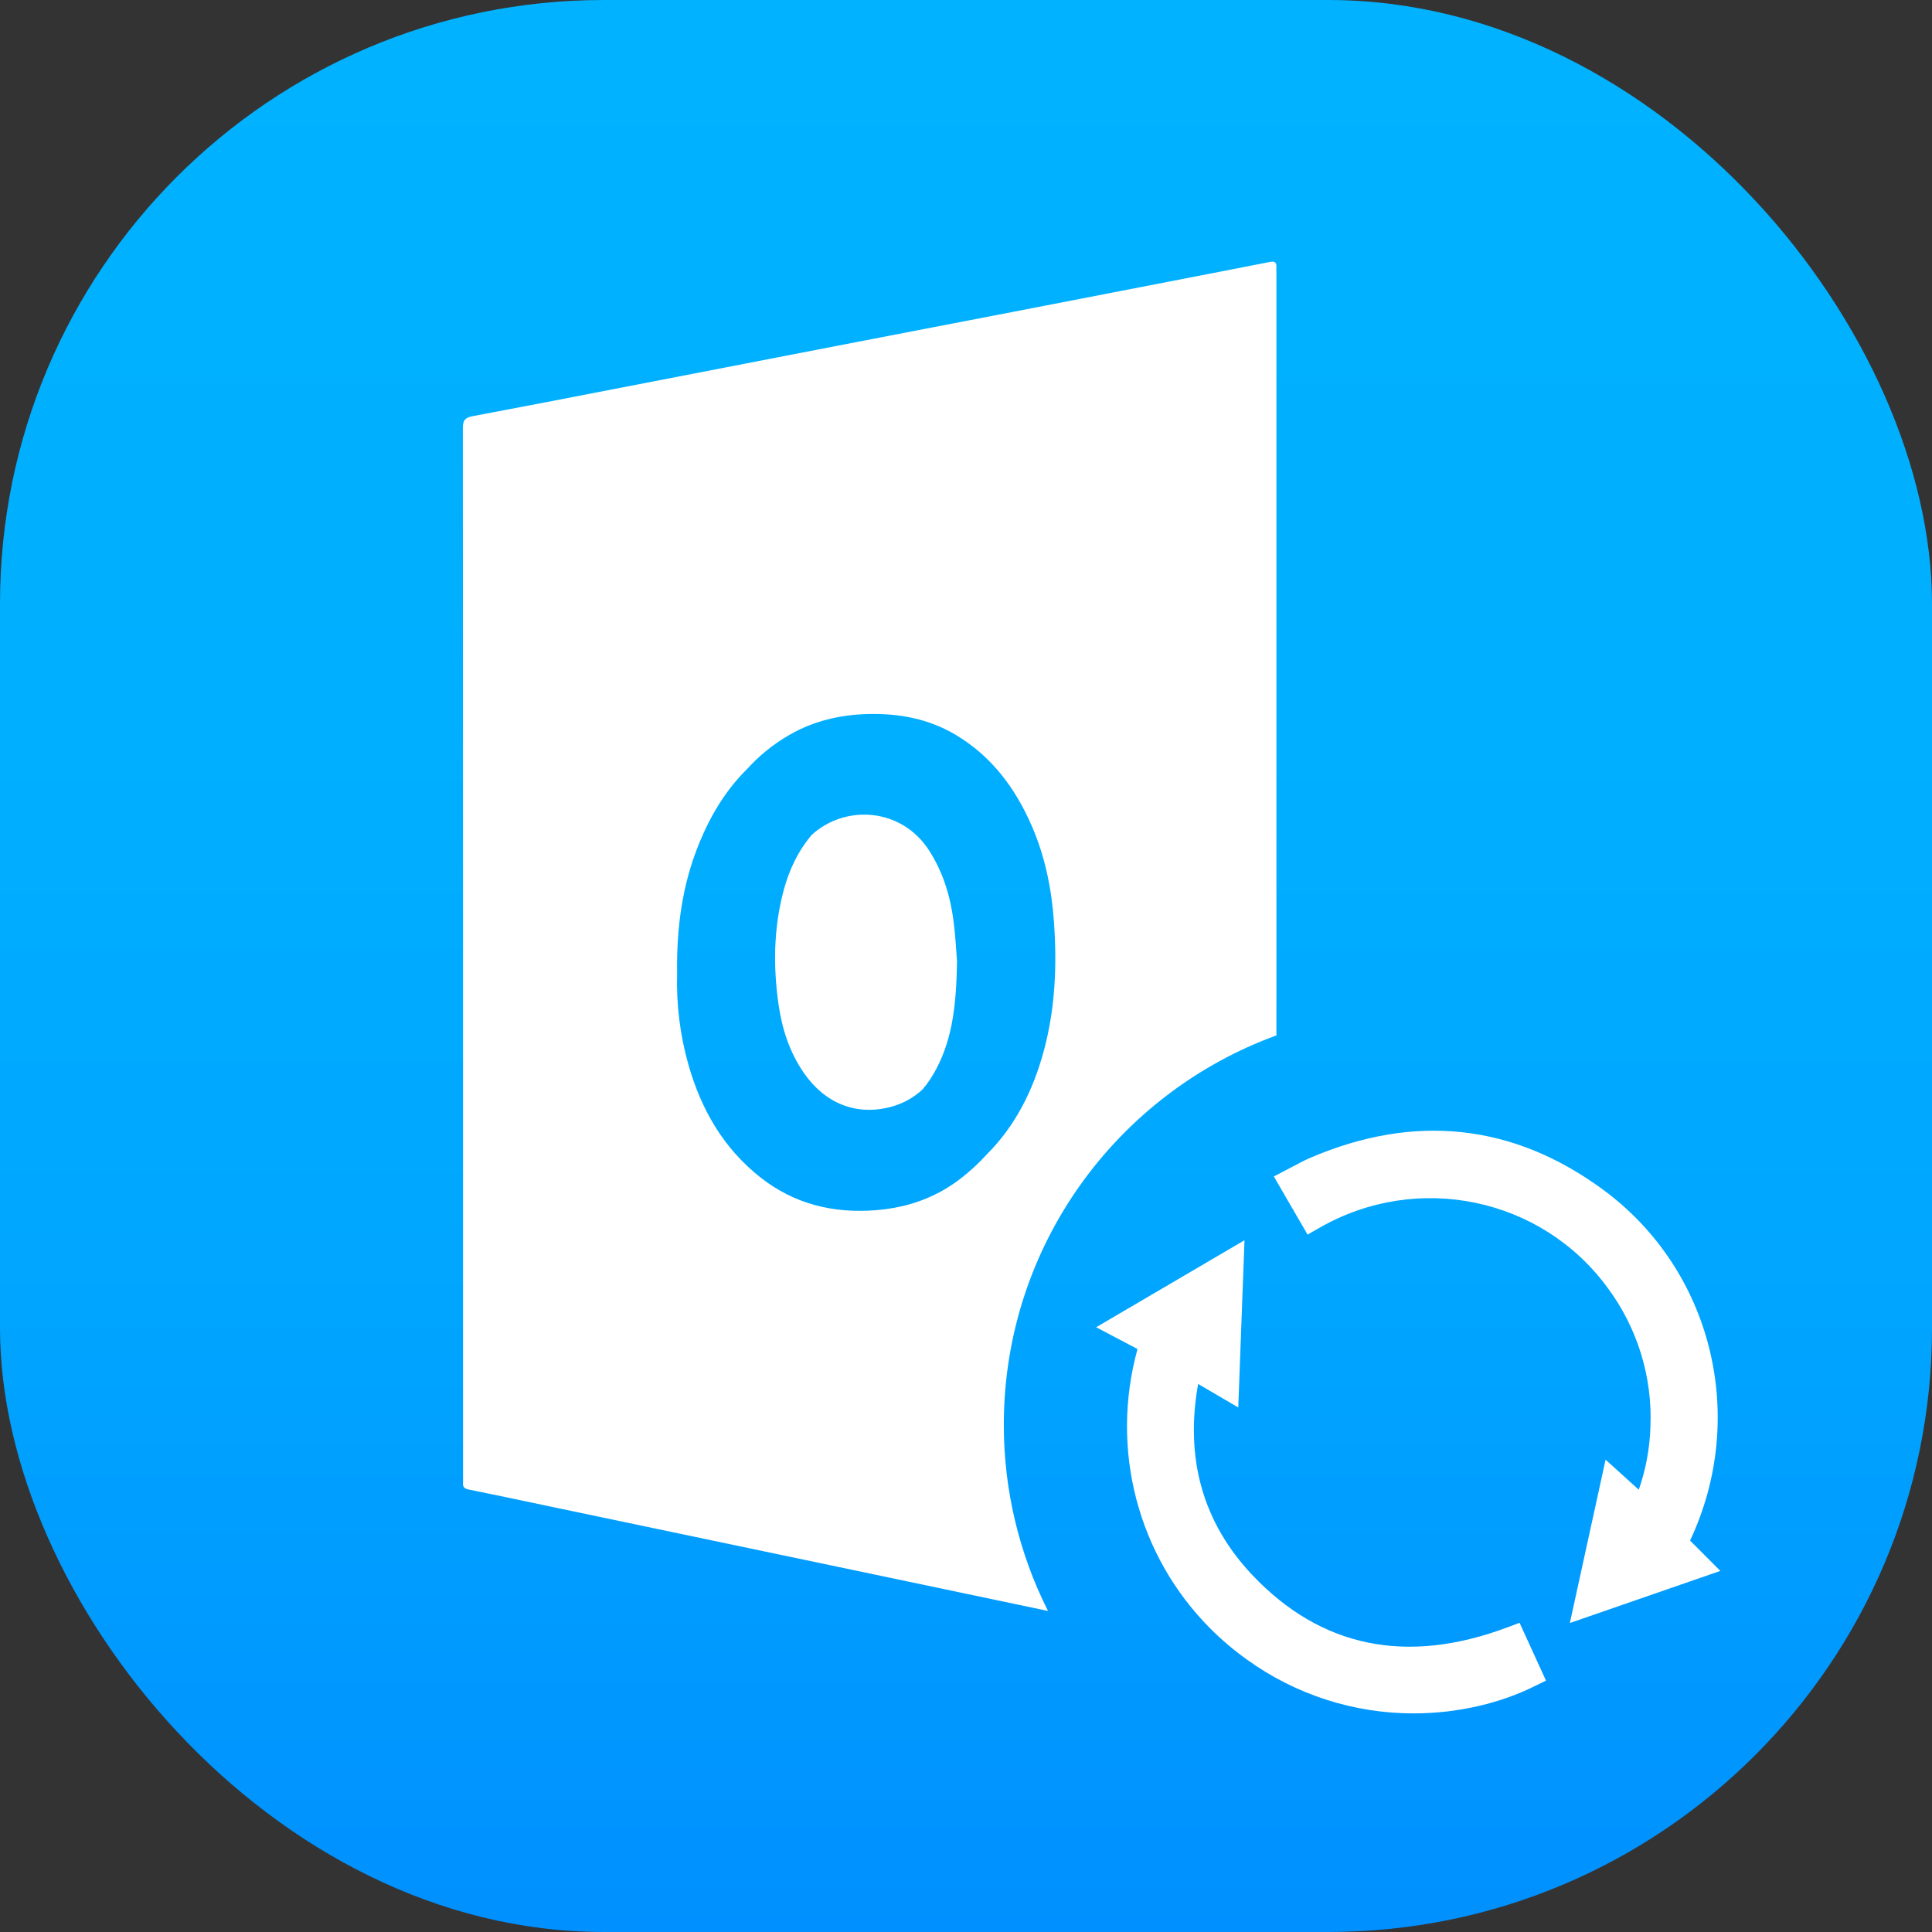
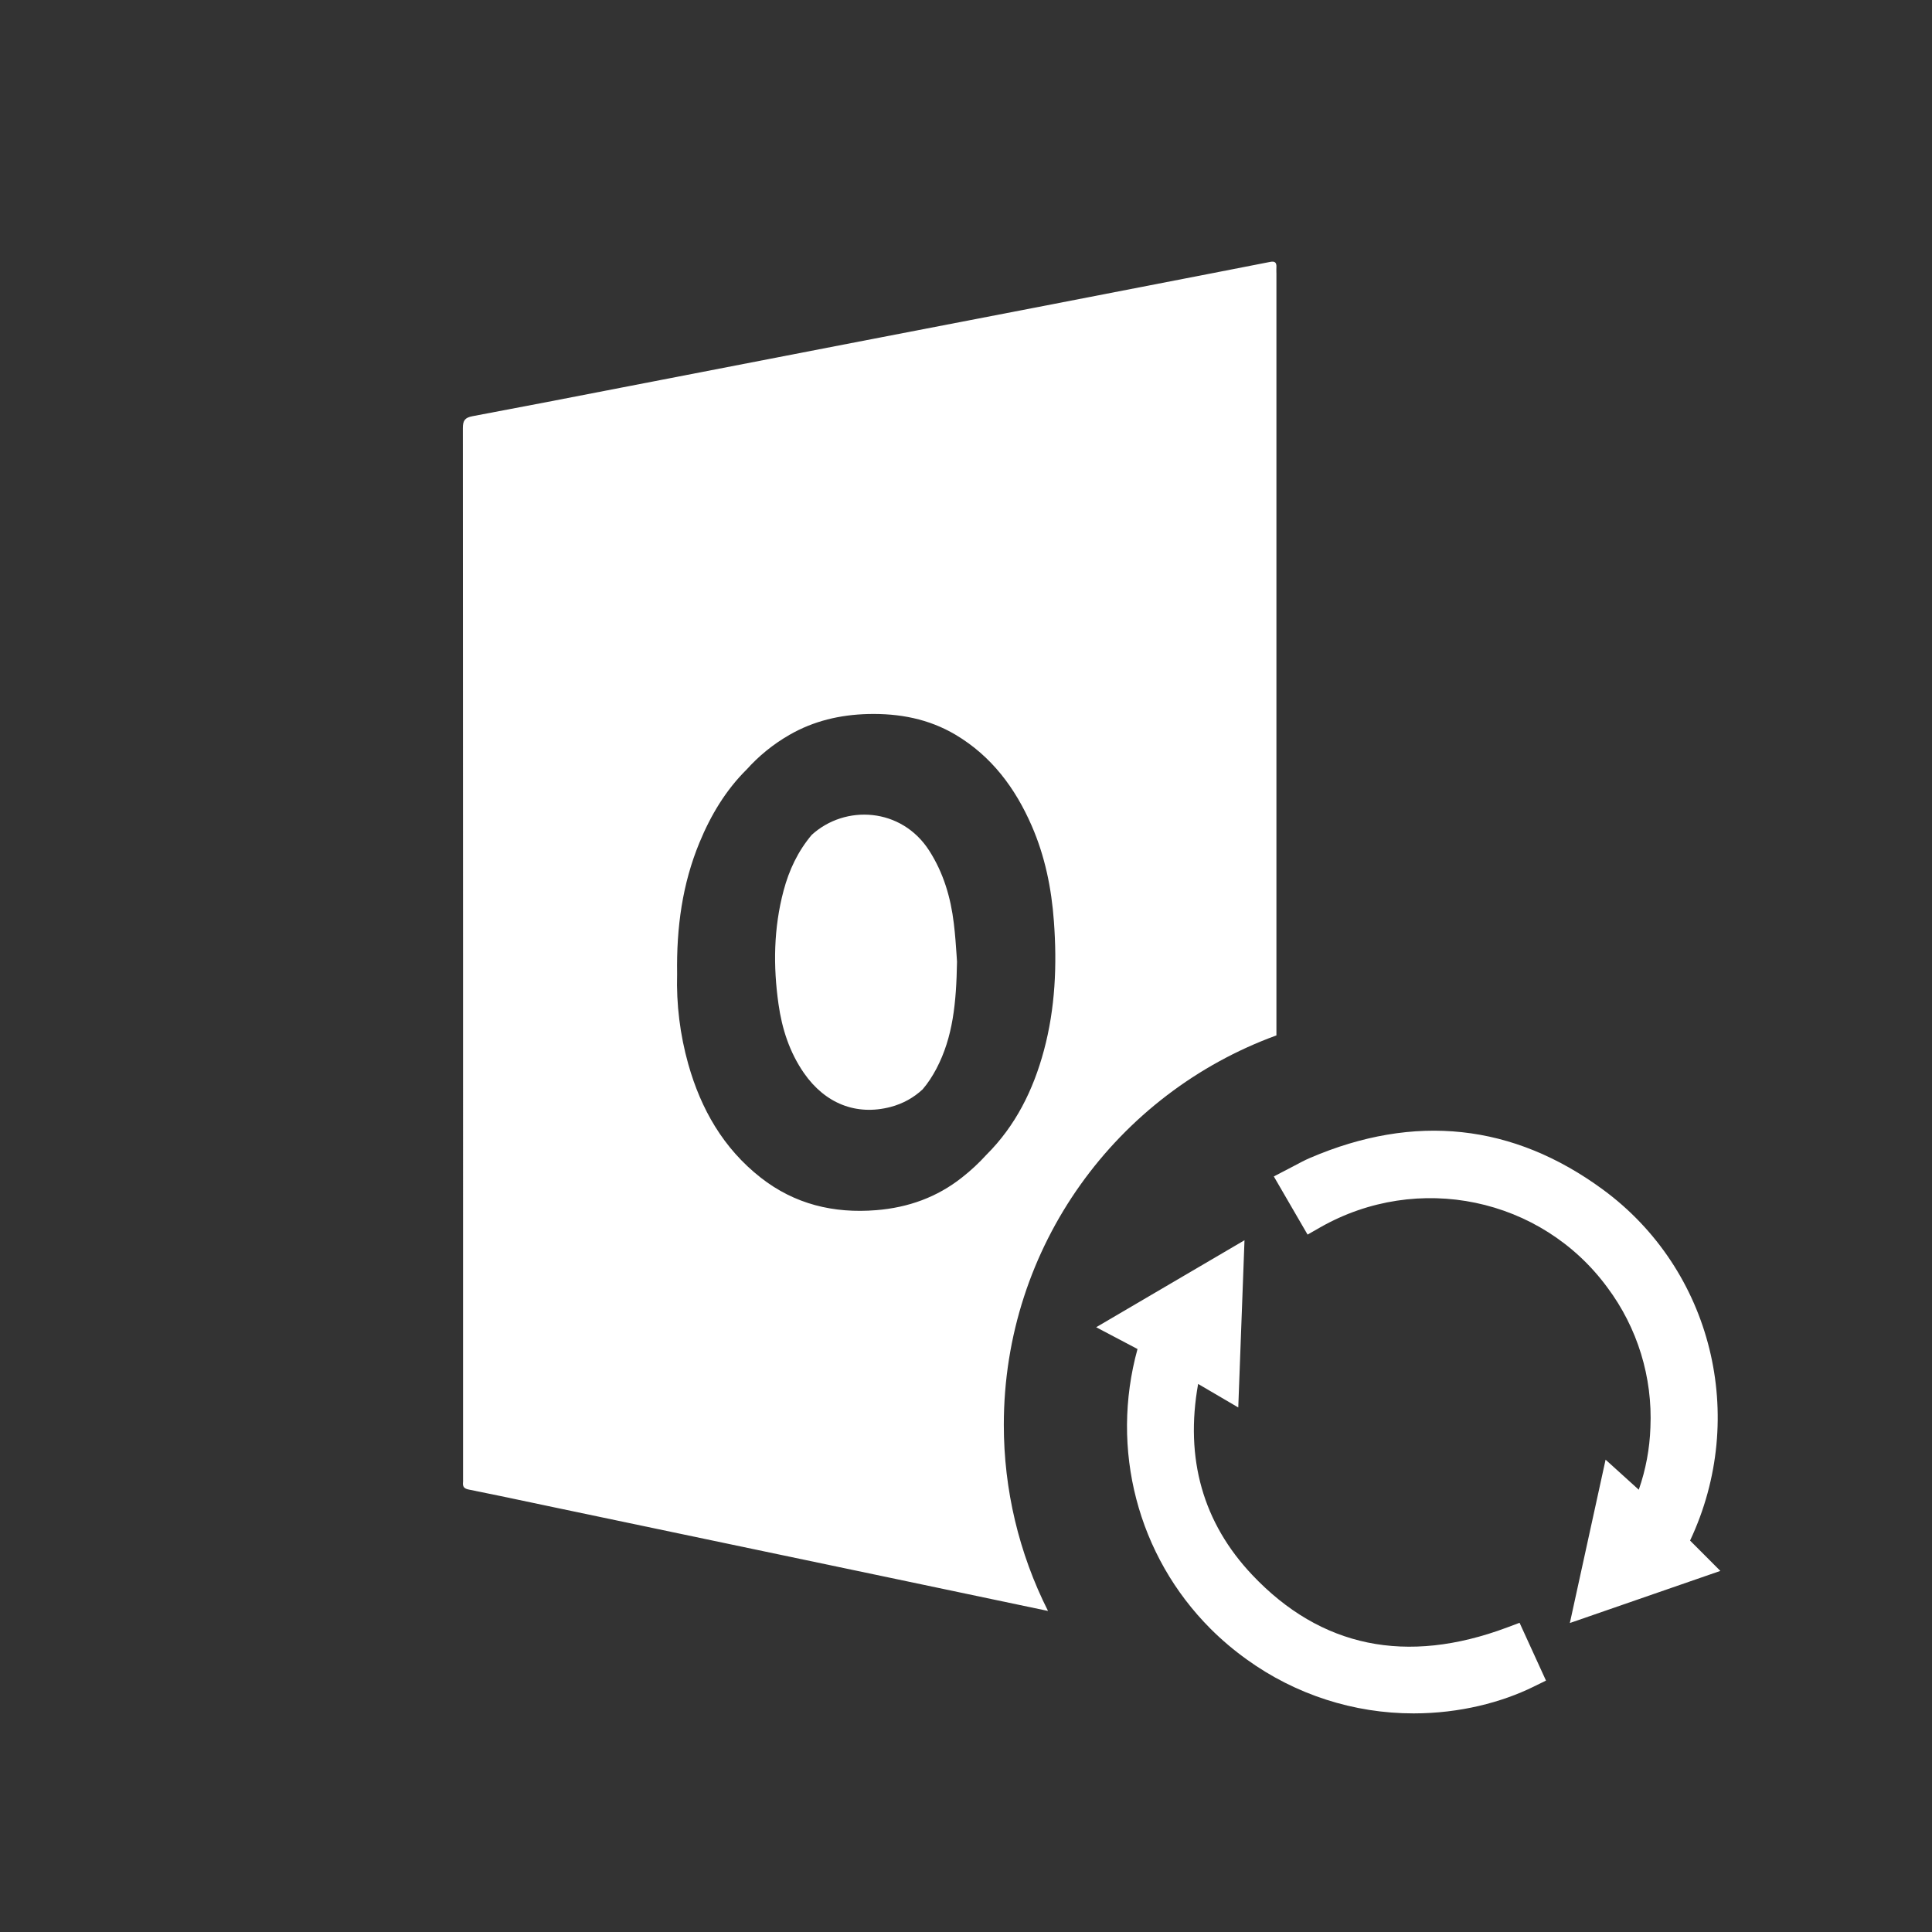
<svg xmlns="http://www.w3.org/2000/svg" width="40" height="40" viewBox="0 0 40 40" fill="none">
  <rect x="0" y="0" width="40" height="40" fill="#333333" stroke="none" />
-   <rect width="40" height="40" rx="12.5" fill="url(#paint0_linear_402_333)" />
  <path fill-rule="evenodd" clip-rule="evenodd" d="M20.783 29.499C20.783 25.793 23.134 22.636 26.427 21.437V19.845L26.427 5.67C26.427 5.655 26.427 5.64 26.426 5.624L26.426 5.624C26.426 5.592 26.425 5.561 26.427 5.529C26.431 5.436 26.395 5.403 26.299 5.422C25.794 5.522 25.288 5.62 24.783 5.718L24.53 5.767C23.489 5.969 22.448 6.171 21.407 6.373C20.117 6.622 18.827 6.871 17.537 7.12C16.247 7.369 14.957 7.619 13.667 7.87L12.84 8.03C11.821 8.228 10.803 8.426 9.783 8.617C9.624 8.647 9.583 8.707 9.583 8.864C9.587 16.112 9.588 23.359 9.587 30.607C9.587 30.616 9.587 30.625 9.587 30.633C9.588 30.653 9.588 30.672 9.586 30.691C9.577 30.782 9.61 30.821 9.707 30.84C10.146 30.928 10.585 31.02 11.024 31.113C11.172 31.144 11.321 31.176 11.47 31.207L18.605 32.703L21.698 33.353C21.095 32.158 20.782 30.838 20.783 29.499ZM15.459 15.931C15.031 16.354 14.717 16.872 14.48 17.449C14.129 18.3 14.004 19.194 14.019 20.162C14.001 20.793 14.079 21.424 14.25 22.032C14.513 22.965 14.977 23.775 15.749 24.381C16.452 24.932 17.259 25.127 18.144 25.055C18.805 25.001 19.4 24.788 19.919 24.377C20.104 24.232 20.271 24.075 20.423 23.908C21.021 23.313 21.392 22.574 21.614 21.745C21.849 20.869 21.886 19.976 21.82 19.076C21.77 18.39 21.635 17.727 21.36 17.096C21.02 16.316 20.529 15.656 19.785 15.213C19.227 14.882 18.619 14.768 17.974 14.783C17.393 14.798 16.847 14.925 16.344 15.215C16 15.413 15.708 15.654 15.459 15.931ZM19.102 22.554C19.211 22.427 19.305 22.282 19.388 22.125C19.73 21.473 19.799 20.765 19.814 19.911C19.811 19.868 19.807 19.817 19.804 19.759L19.804 19.759C19.792 19.583 19.776 19.349 19.748 19.119C19.684 18.582 19.534 18.073 19.238 17.611C18.665 16.718 17.5 16.651 16.805 17.286C16.519 17.626 16.336 18.015 16.223 18.441C16.017 19.215 16.006 20.002 16.118 20.789C16.19 21.301 16.347 21.787 16.646 22.218C17.084 22.847 17.725 23.103 18.436 22.919C18.701 22.849 18.92 22.723 19.102 22.554ZM32.502 33.603L33.242 30.221L33.929 30.843C34.074 30.428 34.155 29.994 34.17 29.555C34.217 28.515 33.902 27.49 33.279 26.656C31.911 24.793 29.353 24.259 27.329 25.414V25.414L27.072 25.561L26.373 24.357L26.782 24.144C26.905 24.078 27.008 24.023 27.119 23.975C29.286 23.044 31.328 23.264 33.186 24.628C35.448 26.288 36.199 29.331 34.991 31.896C35.053 31.956 35.112 32.016 35.173 32.078L35.618 32.524L32.502 33.603ZM31.461 33.598L32.008 34.795L31.747 34.923C31.094 35.244 30.225 35.474 29.268 35.474C28.03 35.475 26.823 35.085 25.818 34.361C25.55 34.169 25.297 33.956 25.064 33.723C23.552 32.21 22.979 30.003 23.551 27.93L22.695 27.479L25.766 25.678L25.637 29.14L24.806 28.653C24.529 30.198 24.906 31.528 25.926 32.607C27.345 34.108 29.119 34.474 31.2 33.696L31.461 33.598Z" fill="white" />
  <defs>
    <linearGradient id="paint0_linear_402_333" x1="40" y1="40" x2="40" y2="0" gradientUnits="userSpaceOnUse">
      <stop stop-color="#00A4FF" />
      <stop stop-color="#0099FF" />
      <stop stop-color="#0092FF" />
      <stop stop-color="#0090FF" />
      <stop offset="0.32" stop-color="#00A5FF" />
      <stop offset="0.61" stop-color="#00AFFF" />
      <stop offset="1" stop-color="#00B2FF" />
    </linearGradient>
  </defs>
</svg>